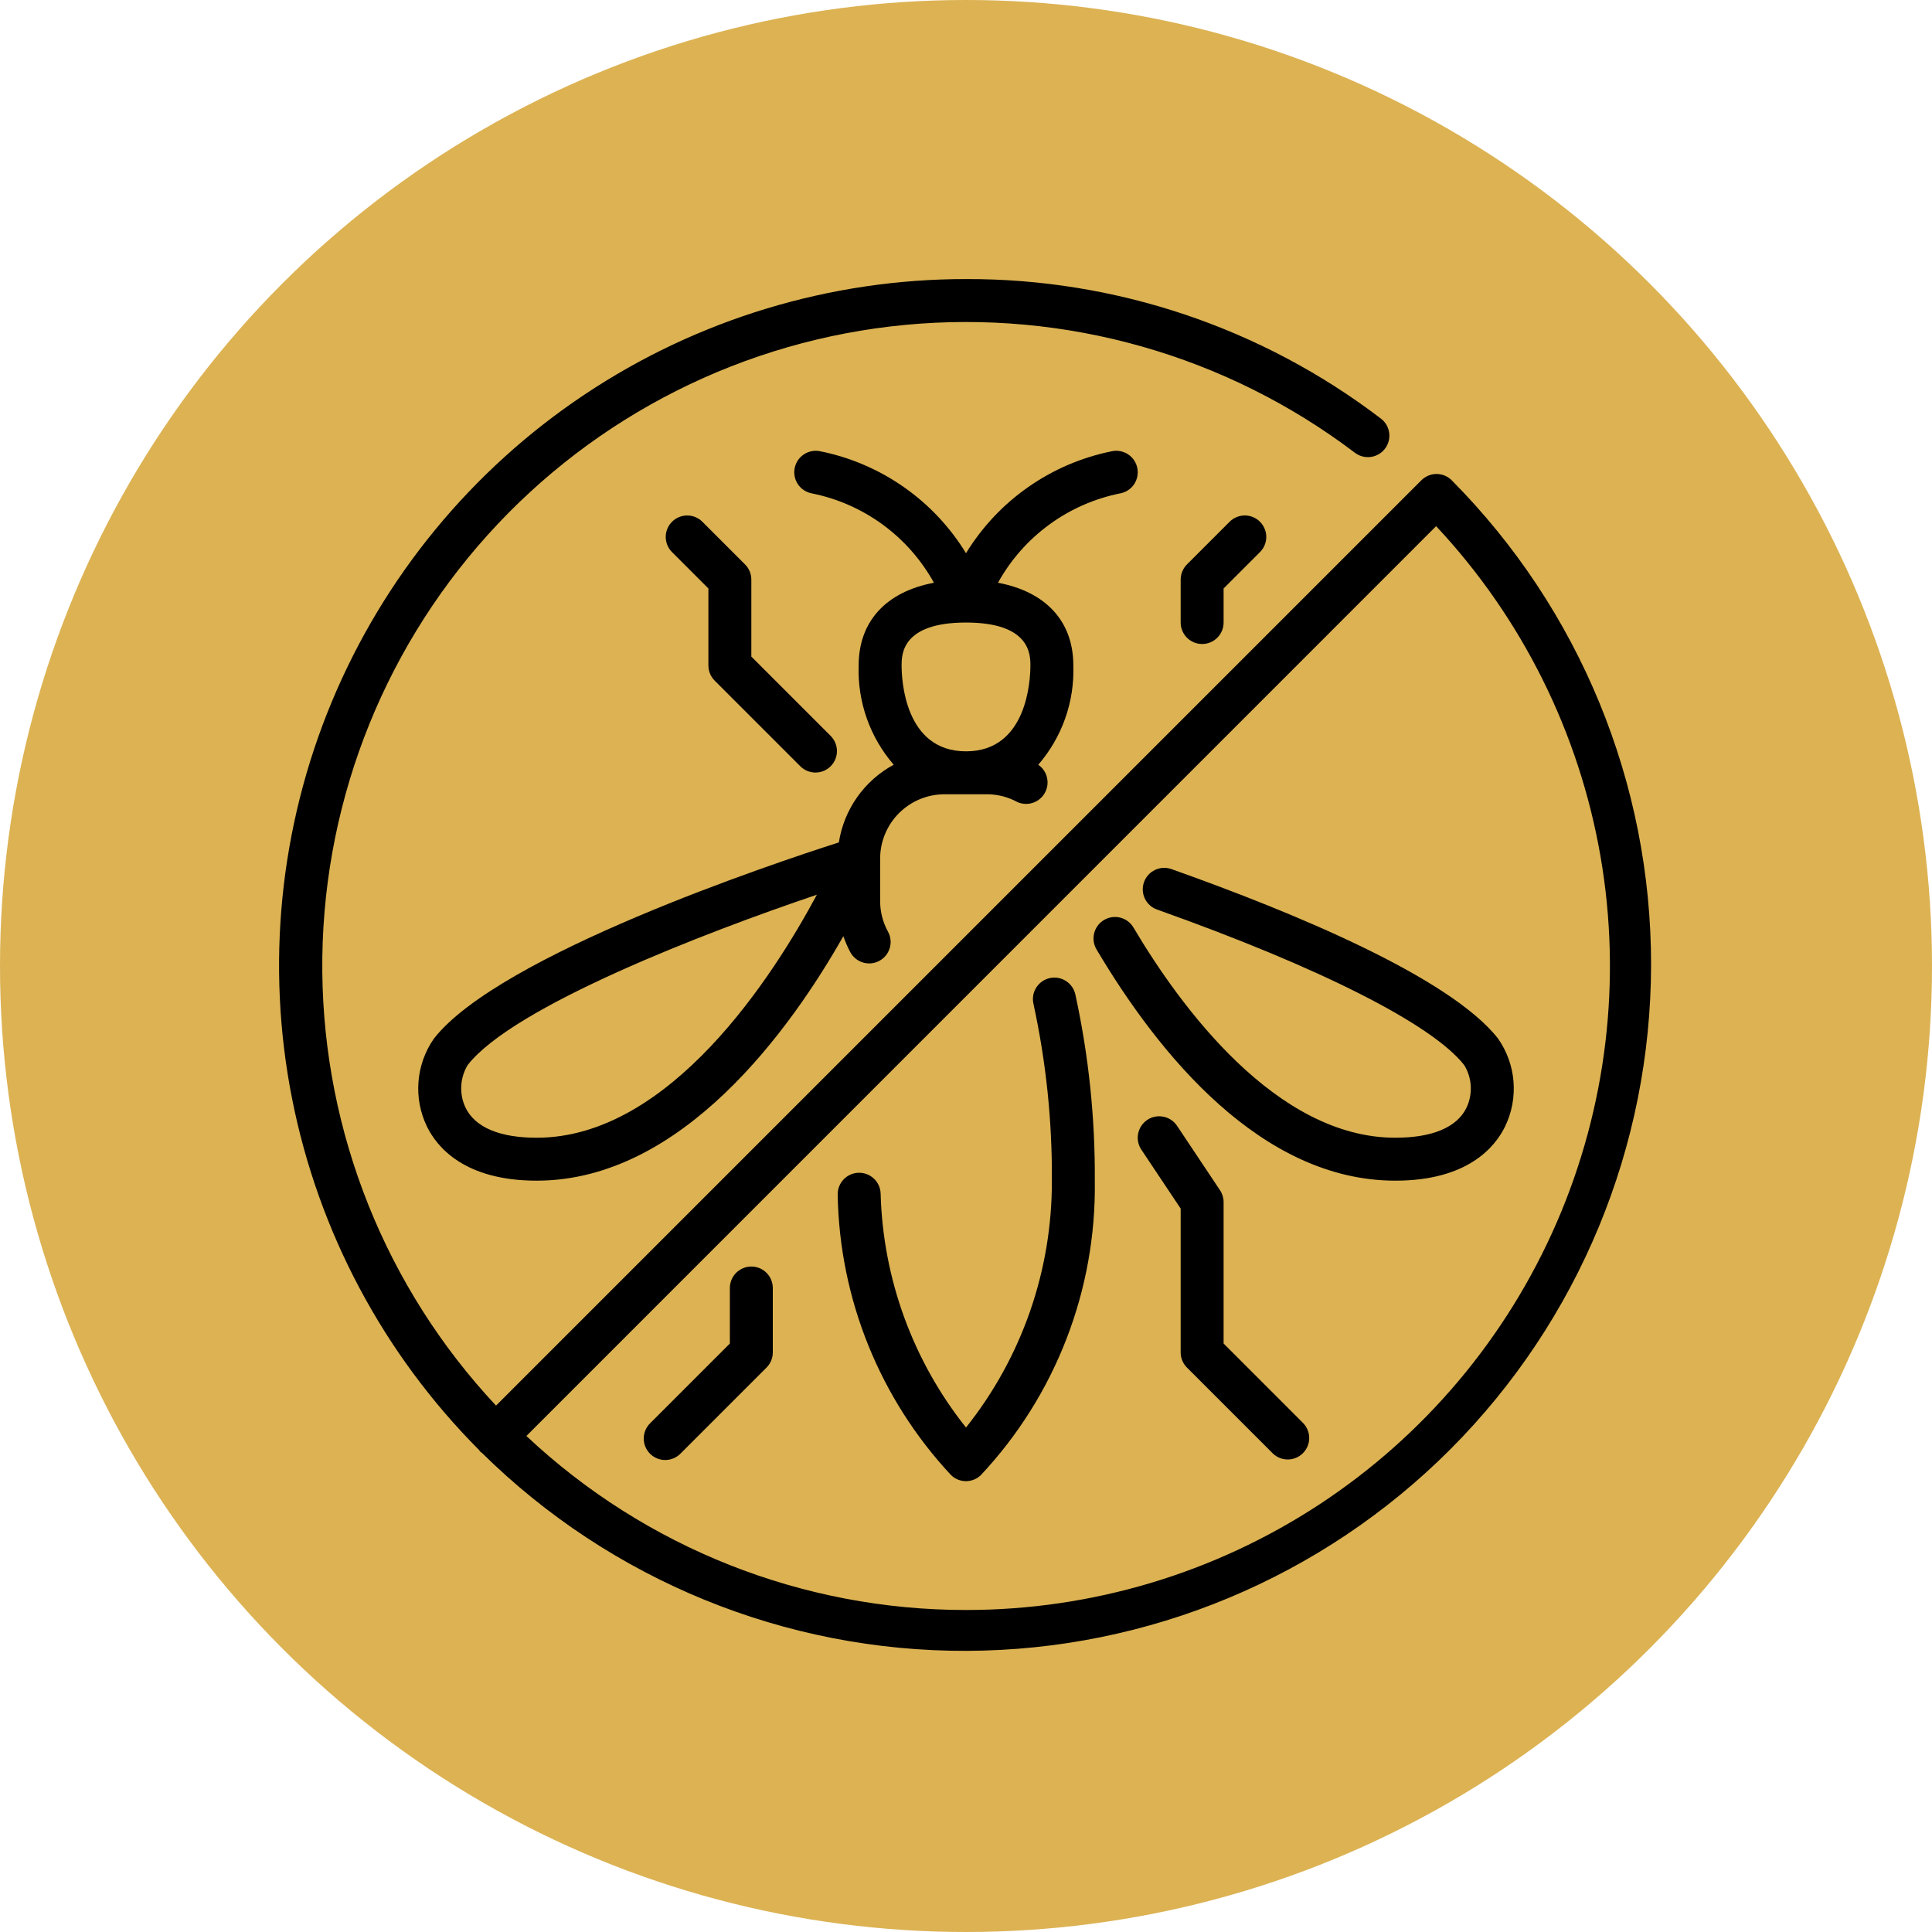
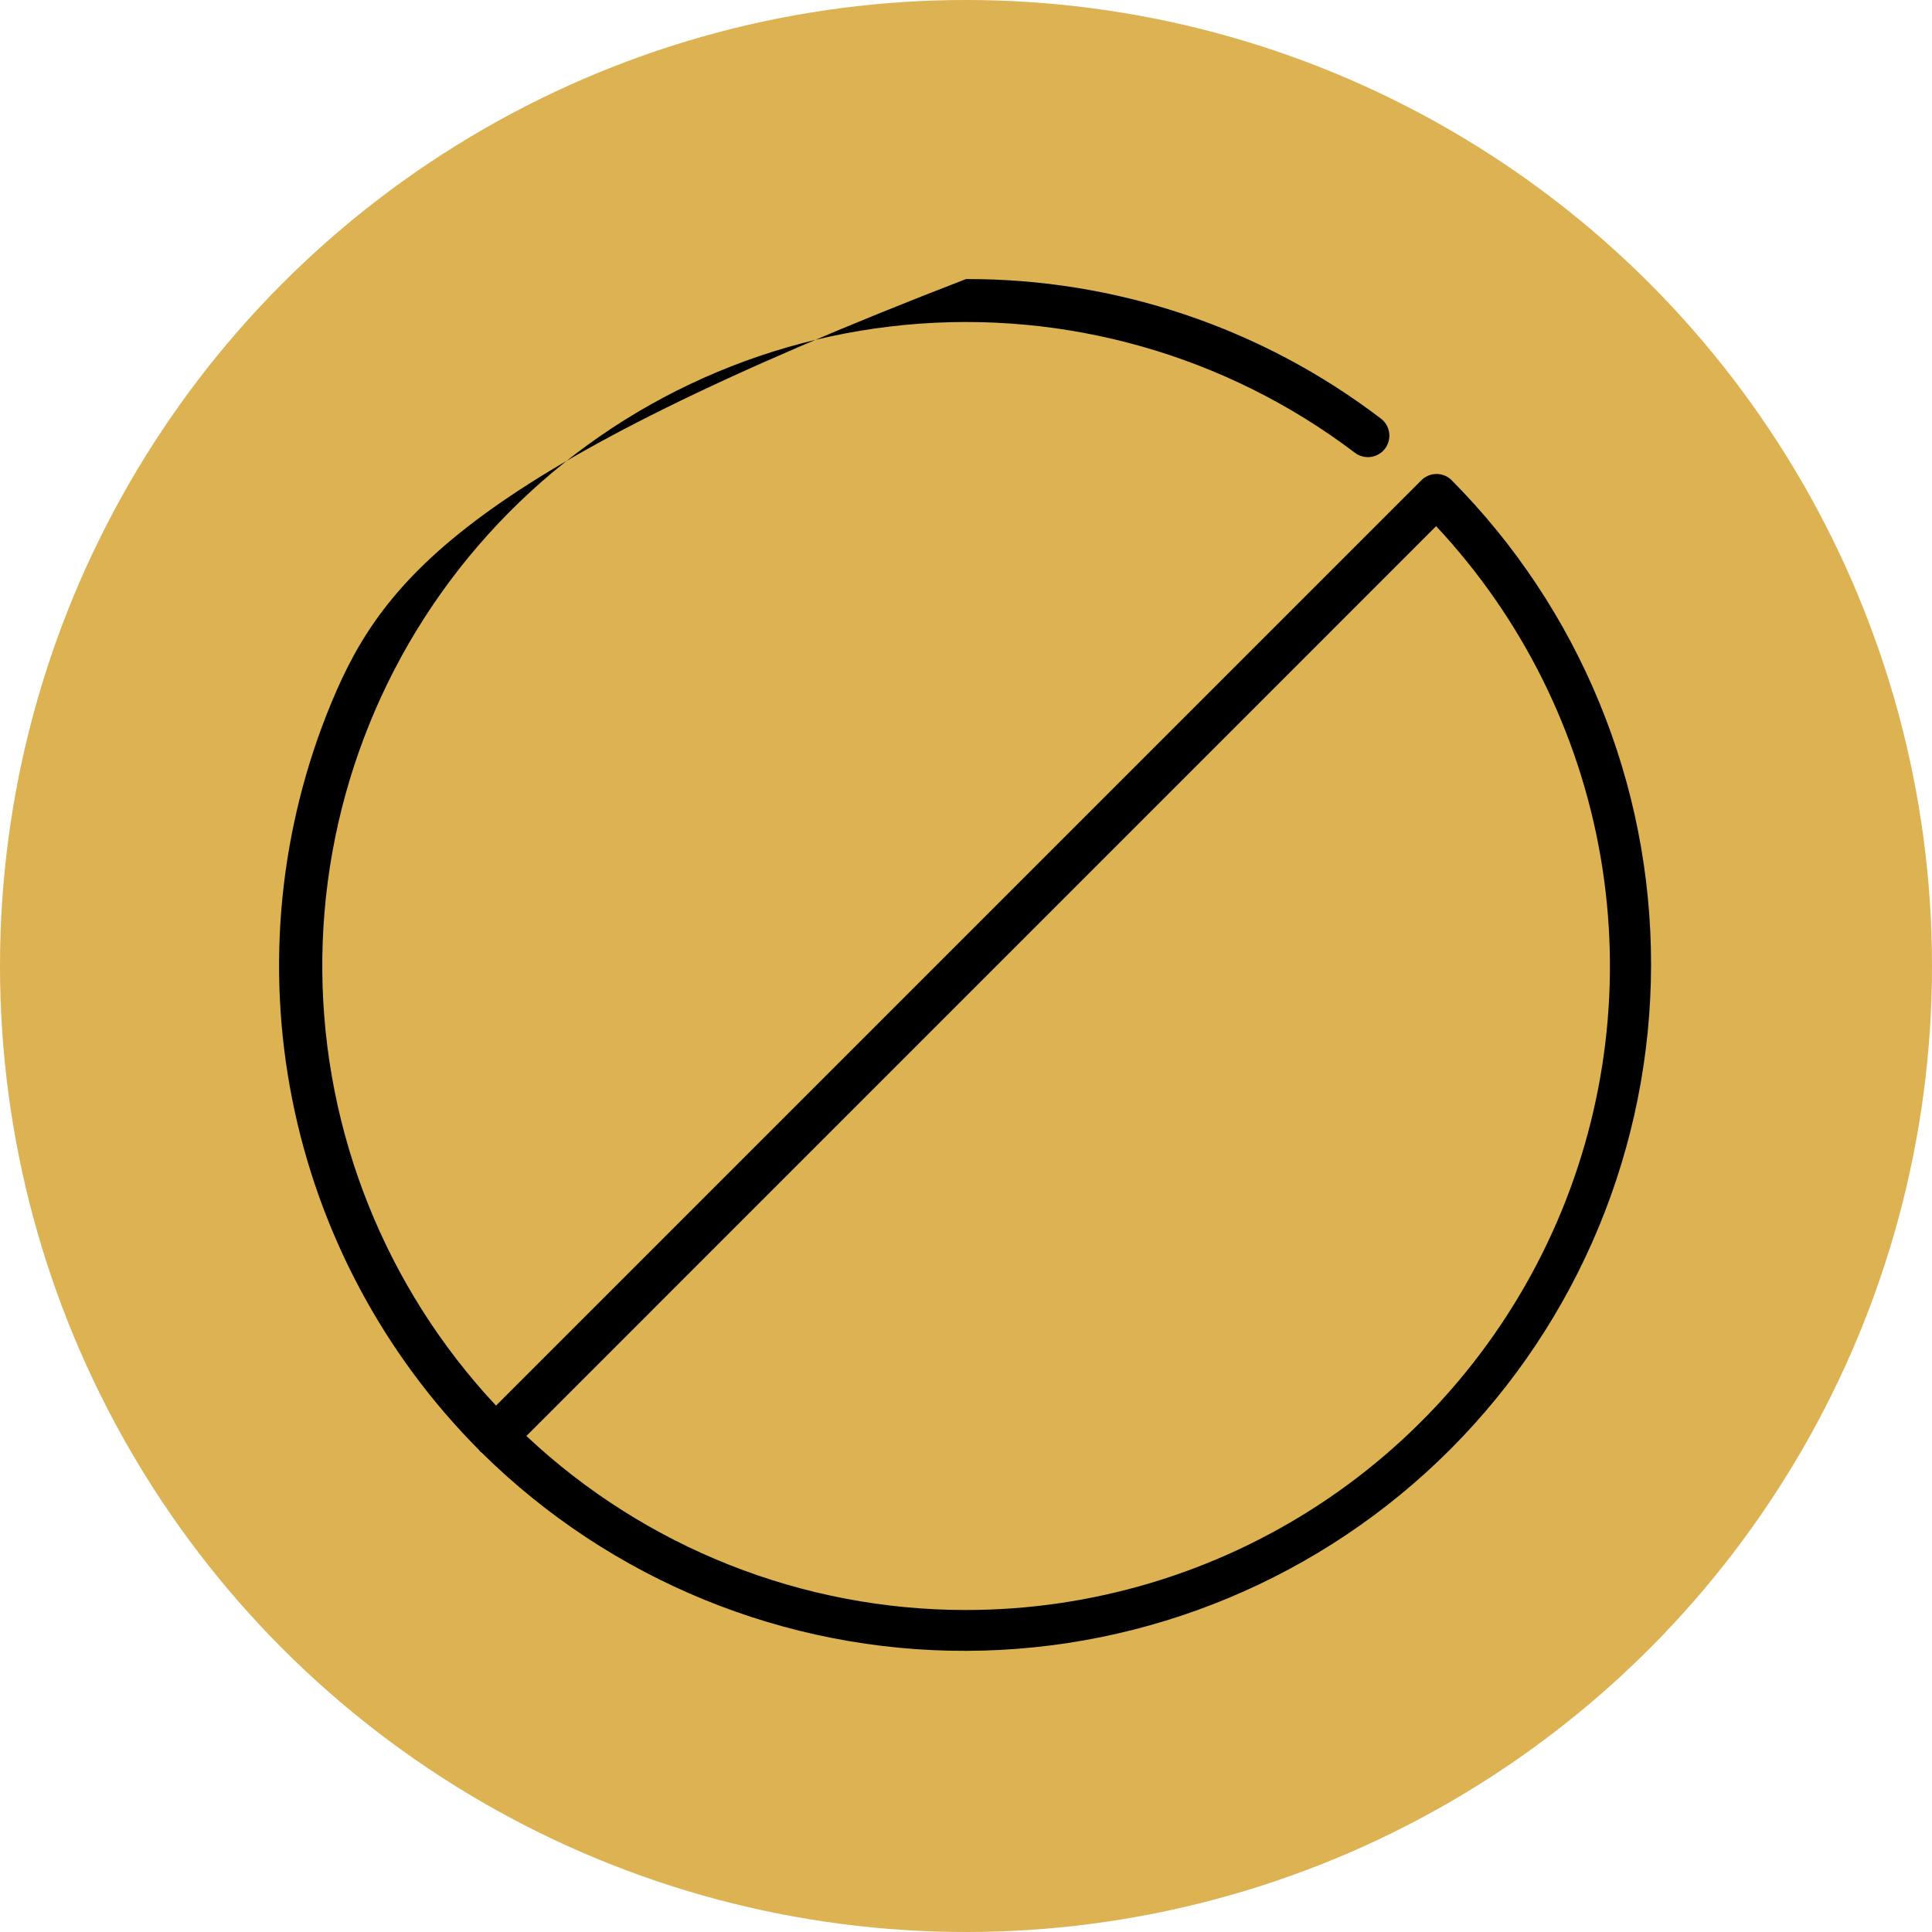
<svg xmlns="http://www.w3.org/2000/svg" width="90" height="90" viewBox="0 0 90 90" fill="none">
  <circle cx="45" cy="45" r="45" fill="#DCB253" />
-   <path d="M52.2 22.98C52.329 22.954 52.451 22.903 52.56 22.829C52.669 22.756 52.762 22.661 52.835 22.552C52.907 22.442 52.957 22.319 52.982 22.191C53.007 22.061 53.007 21.929 52.98 21.8C52.954 21.672 52.903 21.549 52.829 21.44C52.756 21.331 52.661 21.238 52.552 21.166C52.442 21.093 52.319 21.043 52.191 21.018C52.062 20.993 51.929 20.994 51.8 21.02C50.401 21.301 49.074 21.867 47.904 22.685C46.734 23.502 45.745 24.553 45 25.77C44.255 24.552 43.267 23.502 42.097 22.685C40.926 21.867 39.6 21.3 38.2 21.02C37.94 20.967 37.67 21.02 37.449 21.166C37.227 21.312 37.073 21.54 37.02 21.8C36.967 22.06 37.02 22.331 37.166 22.552C37.312 22.773 37.54 22.927 37.8 22.98C38.997 23.218 40.128 23.713 41.114 24.433C42.099 25.153 42.916 26.079 43.506 27.147C41.3 27.562 40 28.927 40 31C39.941 32.692 40.524 34.344 41.632 35.624C40.956 35.989 40.373 36.506 39.93 37.134C39.487 37.762 39.195 38.484 39.077 39.243C36.048 40.212 23.259 44.482 20.212 48.384C19.799 48.976 19.552 49.668 19.495 50.388C19.438 51.108 19.574 51.83 19.889 52.479C20.348 53.421 21.623 55 25 55C31.791 55 36.842 47.918 39.287 43.611C39.373 43.859 39.476 44.1 39.597 44.332C39.657 44.451 39.741 44.556 39.842 44.642C39.943 44.728 40.061 44.793 40.187 44.833C40.314 44.873 40.447 44.888 40.58 44.876C40.712 44.864 40.841 44.825 40.958 44.763C41.075 44.7 41.179 44.615 41.263 44.513C41.347 44.41 41.41 44.291 41.448 44.164C41.486 44.036 41.498 43.903 41.483 43.77C41.468 43.638 41.428 43.51 41.363 43.394C41.129 42.967 41.005 42.488 41 42V40C41 39.205 41.316 38.441 41.879 37.879C42.442 37.316 43.205 37 44 37H46C46.488 37.005 46.967 37.129 47.394 37.363C47.622 37.464 47.879 37.476 48.116 37.397C48.352 37.319 48.55 37.154 48.672 36.937C48.794 36.719 48.83 36.465 48.773 36.222C48.717 35.979 48.572 35.767 48.366 35.625C49.475 34.345 50.059 32.693 50 31C50 28.927 48.7 27.562 46.49 27.147C47.081 26.079 47.898 25.152 48.885 24.433C49.871 23.713 51.002 23.217 52.2 22.98ZM25 53C23.278 53 22.132 52.517 21.687 51.6C21.538 51.286 21.469 50.941 21.487 50.594C21.504 50.247 21.608 49.909 21.787 49.612C23.925 46.874 32.842 43.439 38.052 41.68C36.037 45.445 31.214 53 25 53ZM48 31C48 31.668 47.855 35 45 35C42.145 35 42 31.668 42 31C42 30.5 42 29 45 29C48 29 48 30.505 48 31ZM57.293 24.293L55.293 26.293C55.106 26.481 55 26.735 55 27V29C55 29.265 55.106 29.52 55.293 29.707C55.481 29.895 55.735 30 56 30C56.266 30 56.52 29.895 56.707 29.707C56.895 29.52 57 29.265 57 29V27.414L58.707 25.707C58.889 25.519 58.99 25.266 58.988 25.004C58.986 24.742 58.88 24.491 58.695 24.305C58.51 24.12 58.259 24.015 57.997 24.012C57.734 24.01 57.482 24.111 57.293 24.293Z" fill="black" />
-   <path d="M34.707 26.293L32.707 24.293C32.519 24.111 32.266 24.011 32.004 24.013C31.742 24.015 31.491 24.12 31.305 24.306C31.12 24.491 31.015 24.742 31.013 25.004C31.01 25.266 31.111 25.519 31.293 25.707L33 27.414V31C33 31.266 33.106 31.52 33.293 31.707L37.293 35.707C37.482 35.89 37.734 35.99 37.997 35.988C38.259 35.986 38.51 35.881 38.695 35.695C38.88 35.51 38.986 35.259 38.988 34.997C38.99 34.735 38.889 34.482 38.707 34.293L35 30.586V27C35 26.735 34.895 26.481 34.707 26.293ZM57 62.586V56C57 55.803 56.942 55.61 56.832 55.445L54.832 52.445C54.685 52.225 54.456 52.072 54.196 52.02C53.936 51.968 53.666 52.021 53.445 52.168C53.225 52.316 53.072 52.544 53.02 52.804C52.968 53.065 53.021 53.335 53.168 53.555L55 56.3V63C55 63.266 55.106 63.52 55.293 63.707L59.293 67.707C59.482 67.89 59.734 67.99 59.997 67.988C60.259 67.986 60.51 67.881 60.695 67.695C60.88 67.51 60.986 67.259 60.988 66.997C60.99 66.735 60.889 66.482 60.707 66.293L57 62.586ZM48.894 45.565C48.766 45.595 48.645 45.649 48.538 45.725C48.431 45.802 48.34 45.898 48.27 46.01C48.2 46.121 48.153 46.245 48.131 46.375C48.11 46.505 48.114 46.637 48.143 46.765C48.731 49.471 49.019 52.232 49 55C49.014 59.177 47.603 63.234 45 66.5C42.527 63.395 41.131 59.569 41.023 55.6C41.019 55.469 40.989 55.34 40.935 55.22C40.881 55.1 40.804 54.992 40.708 54.903C40.612 54.813 40.5 54.742 40.377 54.696C40.254 54.65 40.123 54.628 39.992 54.632C39.861 54.636 39.731 54.666 39.611 54.72C39.492 54.774 39.384 54.851 39.294 54.947C39.204 55.043 39.134 55.155 39.087 55.278C39.041 55.401 39.019 55.532 39.023 55.663C39.109 60.521 40.993 65.175 44.311 68.724C44.497 68.9 44.743 68.998 44.998 68.998C45.254 68.998 45.5 68.9 45.685 68.724C49.169 65.012 51.075 60.091 51 55C51.019 52.081 50.714 49.169 50.092 46.316C50.033 46.058 49.873 45.834 49.649 45.693C49.424 45.552 49.153 45.506 48.894 45.565ZM69.788 48.385C67.563 45.535 60.288 42.514 54.569 40.485C54.319 40.397 54.044 40.411 53.805 40.525C53.565 40.639 53.381 40.843 53.292 41.093C53.203 41.343 53.217 41.618 53.331 41.858C53.445 42.097 53.649 42.282 53.899 42.37C61.512 45.078 66.729 47.721 68.212 49.621C68.393 49.918 68.496 50.255 68.514 50.602C68.531 50.949 68.462 51.295 68.312 51.608C67.868 52.517 66.722 53 65 53C59.436 53 54.969 46.864 52.8 43.206C52.733 43.093 52.645 42.995 52.54 42.916C52.434 42.837 52.315 42.78 52.188 42.747C52.06 42.715 51.928 42.708 51.798 42.726C51.668 42.745 51.543 42.789 51.43 42.856C51.317 42.923 51.218 43.011 51.139 43.117C51.061 43.222 51.003 43.341 50.971 43.469C50.938 43.596 50.931 43.728 50.95 43.858C50.968 43.988 51.012 44.113 51.079 44.226C53.993 49.141 58.772 55 65 55C68.377 55 69.652 53.421 70.111 52.479C70.426 51.83 70.562 51.108 70.506 50.389C70.449 49.669 70.201 48.977 69.788 48.385ZM35 59C34.735 59 34.481 59.106 34.293 59.293C34.106 59.481 34 59.735 34 60V62.586L30.293 66.293C30.198 66.386 30.122 66.496 30.069 66.618C30.017 66.74 29.989 66.871 29.988 67.004C29.987 67.137 30.012 67.269 30.062 67.391C30.113 67.514 30.187 67.626 30.281 67.72C30.375 67.814 30.486 67.888 30.609 67.938C30.732 67.989 30.864 68.014 30.997 68.013C31.13 68.011 31.261 67.984 31.383 67.931C31.505 67.879 31.615 67.803 31.707 67.707L35.707 63.707C35.895 63.52 36 63.266 36 63V60C36 59.735 35.895 59.481 35.707 59.293C35.52 59.106 35.266 59 35 59Z" fill="black" />
-   <path d="M67.627 22.373C67.44 22.186 67.186 22.08 66.92 22.08C66.655 22.08 66.401 22.186 66.213 22.373L23.107 65.479C17.974 59.995 15.086 52.783 15.014 45.272C14.943 37.76 17.694 30.495 22.722 24.915C27.75 19.334 34.69 15.843 42.169 15.134C49.647 14.425 57.119 16.548 63.107 21.084C63.212 21.166 63.331 21.225 63.459 21.26C63.587 21.295 63.72 21.304 63.852 21.287C63.983 21.27 64.109 21.227 64.224 21.16C64.338 21.094 64.439 21.006 64.519 20.9C64.599 20.794 64.657 20.674 64.69 20.546C64.723 20.418 64.731 20.284 64.712 20.153C64.693 20.022 64.648 19.896 64.581 19.782C64.513 19.669 64.423 19.57 64.316 19.491C58.767 15.261 51.978 12.98 45 13C38.678 12.997 32.497 14.867 27.238 18.375C21.978 21.882 17.876 26.87 15.449 32.708C13.023 38.546 12.381 44.972 13.605 51.174C14.829 57.377 17.863 63.077 22.325 67.556C22.344 67.579 22.352 67.606 22.373 67.627C22.394 67.648 22.421 67.656 22.444 67.675C28.462 73.617 36.587 76.935 45.044 76.903C53.501 76.871 61.6 73.491 67.573 67.504C73.545 61.516 76.903 53.407 76.913 44.951C76.924 36.494 73.585 28.377 67.627 22.375V22.373ZM45 75C37.391 75.004 30.066 72.105 24.521 66.893L66.9 24.511C70.897 28.78 73.558 34.125 74.557 39.887C75.555 45.649 74.847 51.578 72.52 56.943C70.193 62.308 66.348 66.876 61.459 70.084C56.569 73.292 50.848 75.001 45 75Z" fill="black" />
+   <path d="M67.627 22.373C67.44 22.186 67.186 22.08 66.92 22.08C66.655 22.08 66.401 22.186 66.213 22.373L23.107 65.479C17.974 59.995 15.086 52.783 15.014 45.272C14.943 37.76 17.694 30.495 22.722 24.915C27.75 19.334 34.69 15.843 42.169 15.134C49.647 14.425 57.119 16.548 63.107 21.084C63.212 21.166 63.331 21.225 63.459 21.26C63.587 21.295 63.72 21.304 63.852 21.287C63.983 21.27 64.109 21.227 64.224 21.16C64.338 21.094 64.439 21.006 64.519 20.9C64.599 20.794 64.657 20.674 64.69 20.546C64.723 20.418 64.731 20.284 64.712 20.153C64.693 20.022 64.648 19.896 64.581 19.782C64.513 19.669 64.423 19.57 64.316 19.491C58.767 15.261 51.978 12.98 45 13C21.978 21.882 17.876 26.87 15.449 32.708C13.023 38.546 12.381 44.972 13.605 51.174C14.829 57.377 17.863 63.077 22.325 67.556C22.344 67.579 22.352 67.606 22.373 67.627C22.394 67.648 22.421 67.656 22.444 67.675C28.462 73.617 36.587 76.935 45.044 76.903C53.501 76.871 61.6 73.491 67.573 67.504C73.545 61.516 76.903 53.407 76.913 44.951C76.924 36.494 73.585 28.377 67.627 22.375V22.373ZM45 75C37.391 75.004 30.066 72.105 24.521 66.893L66.9 24.511C70.897 28.78 73.558 34.125 74.557 39.887C75.555 45.649 74.847 51.578 72.52 56.943C70.193 62.308 66.348 66.876 61.459 70.084C56.569 73.292 50.848 75.001 45 75Z" fill="black" />
</svg>